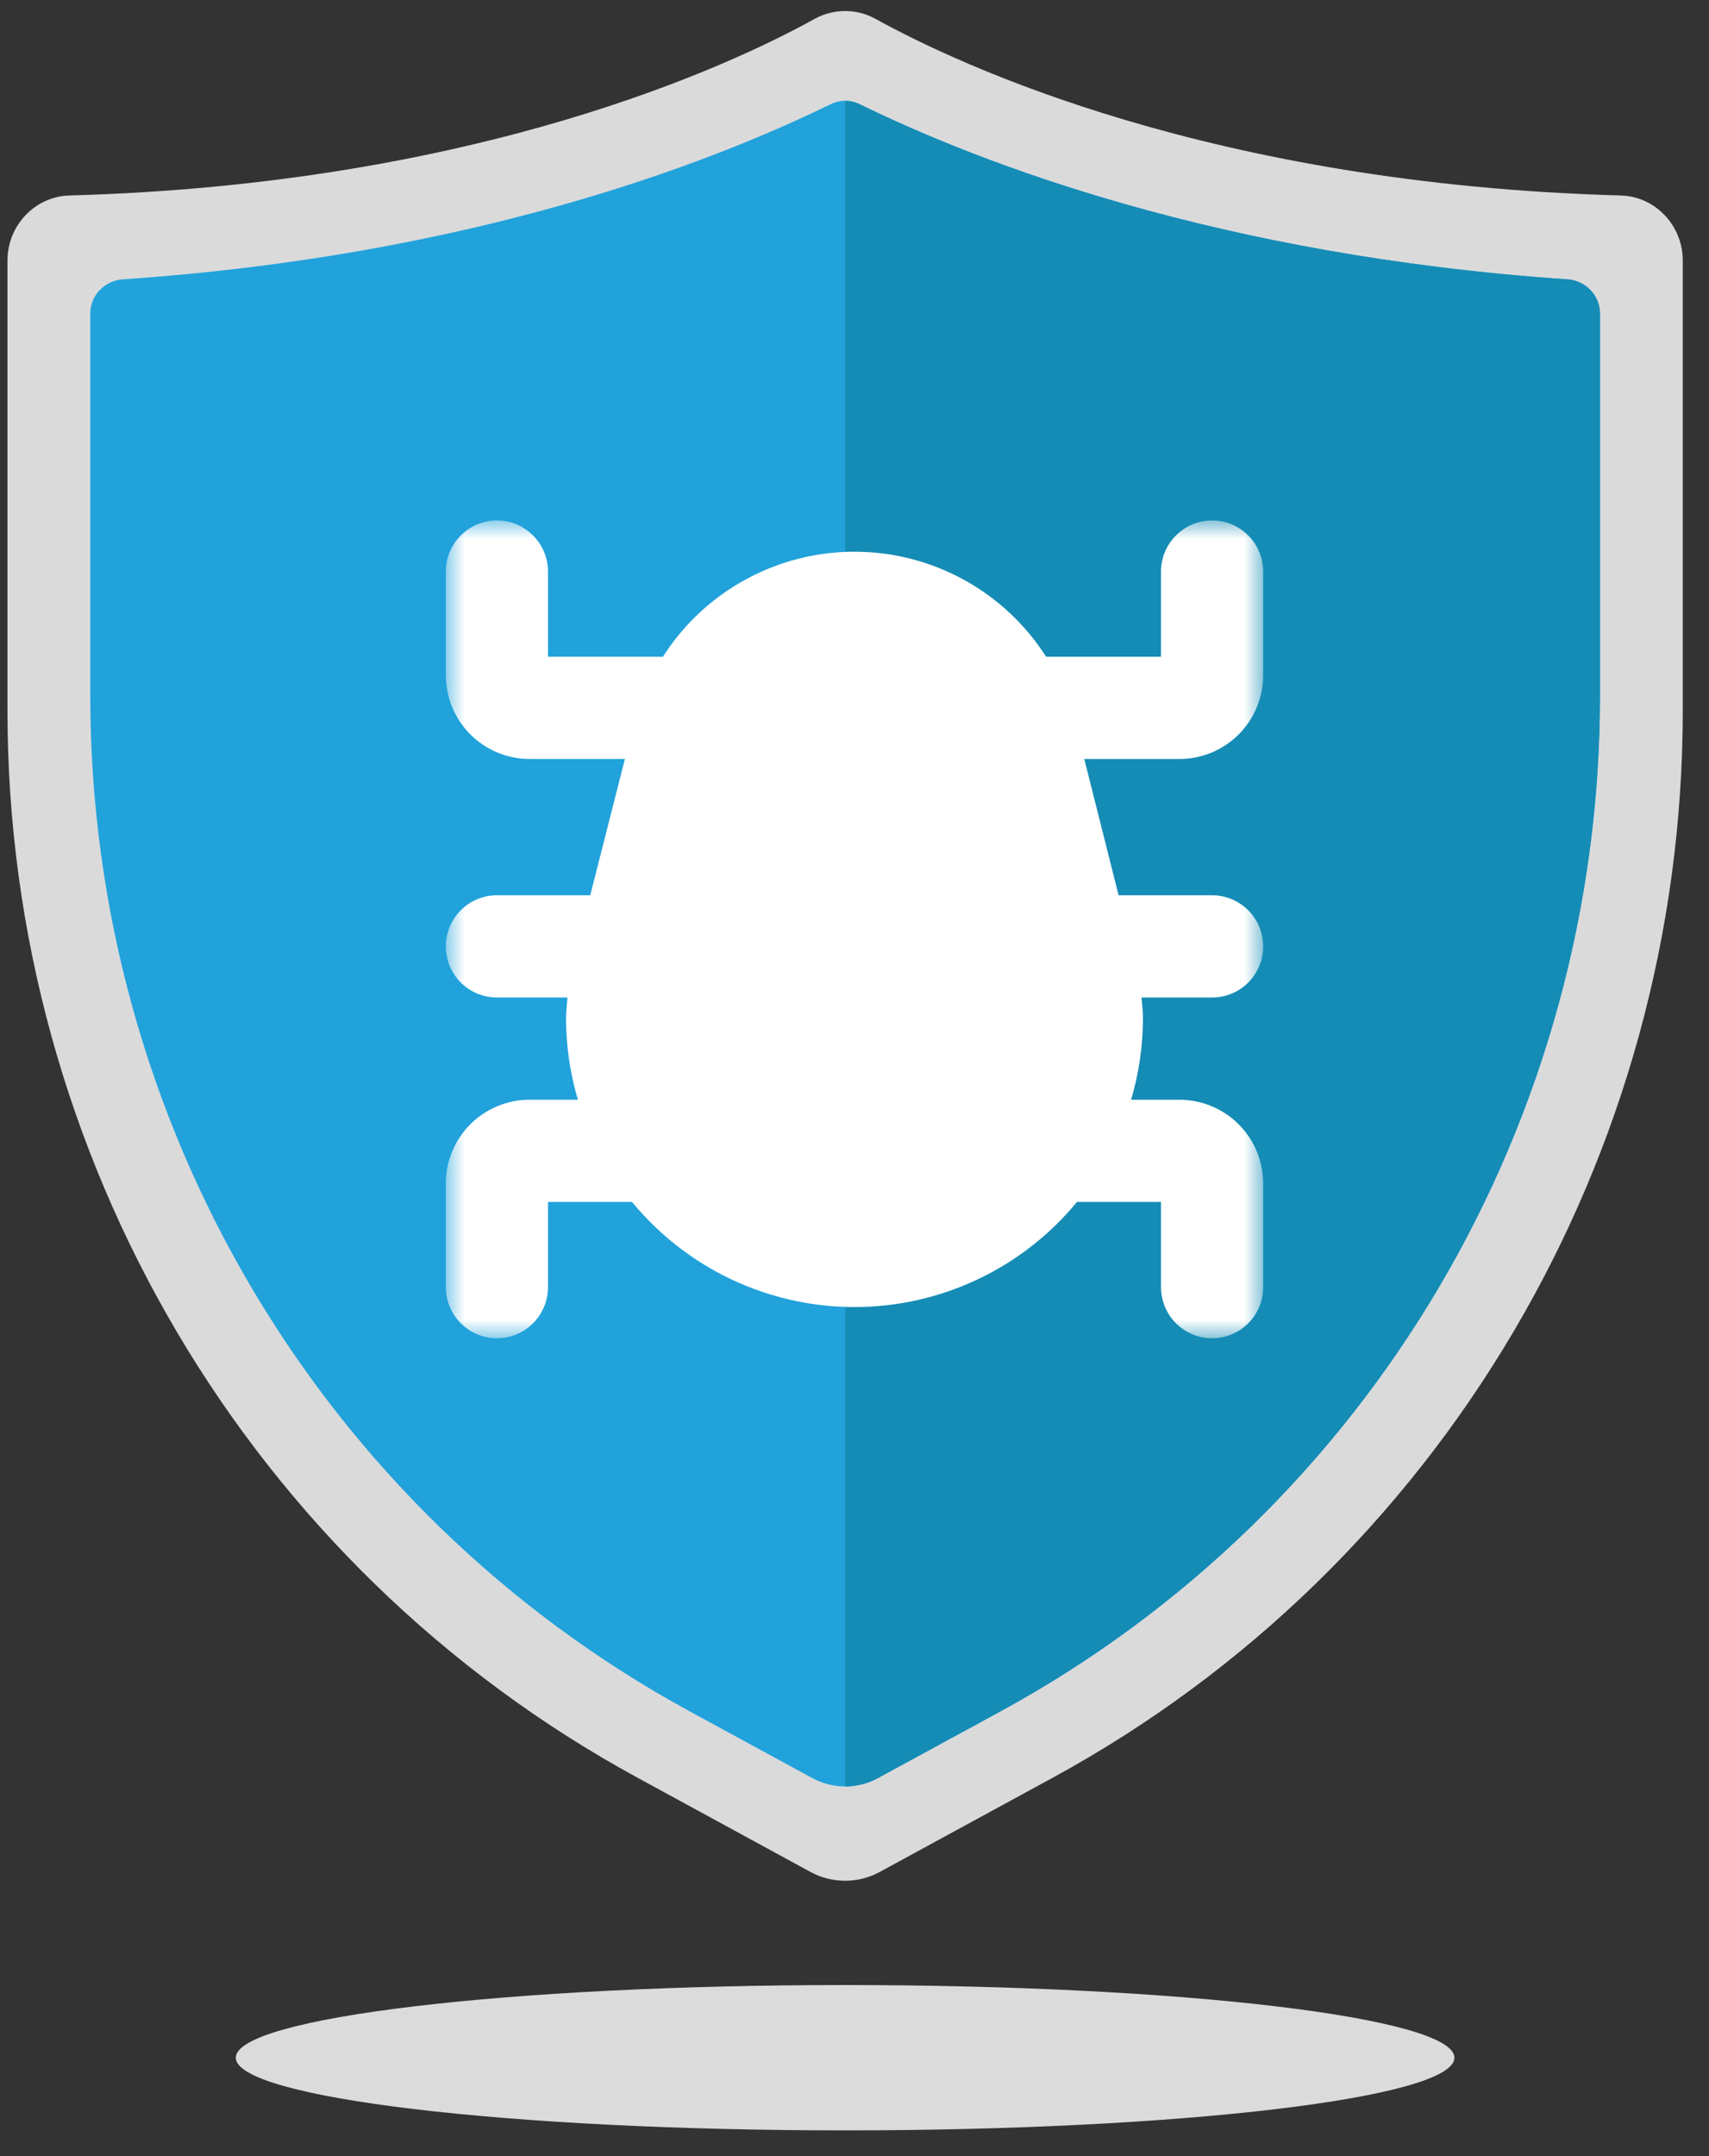
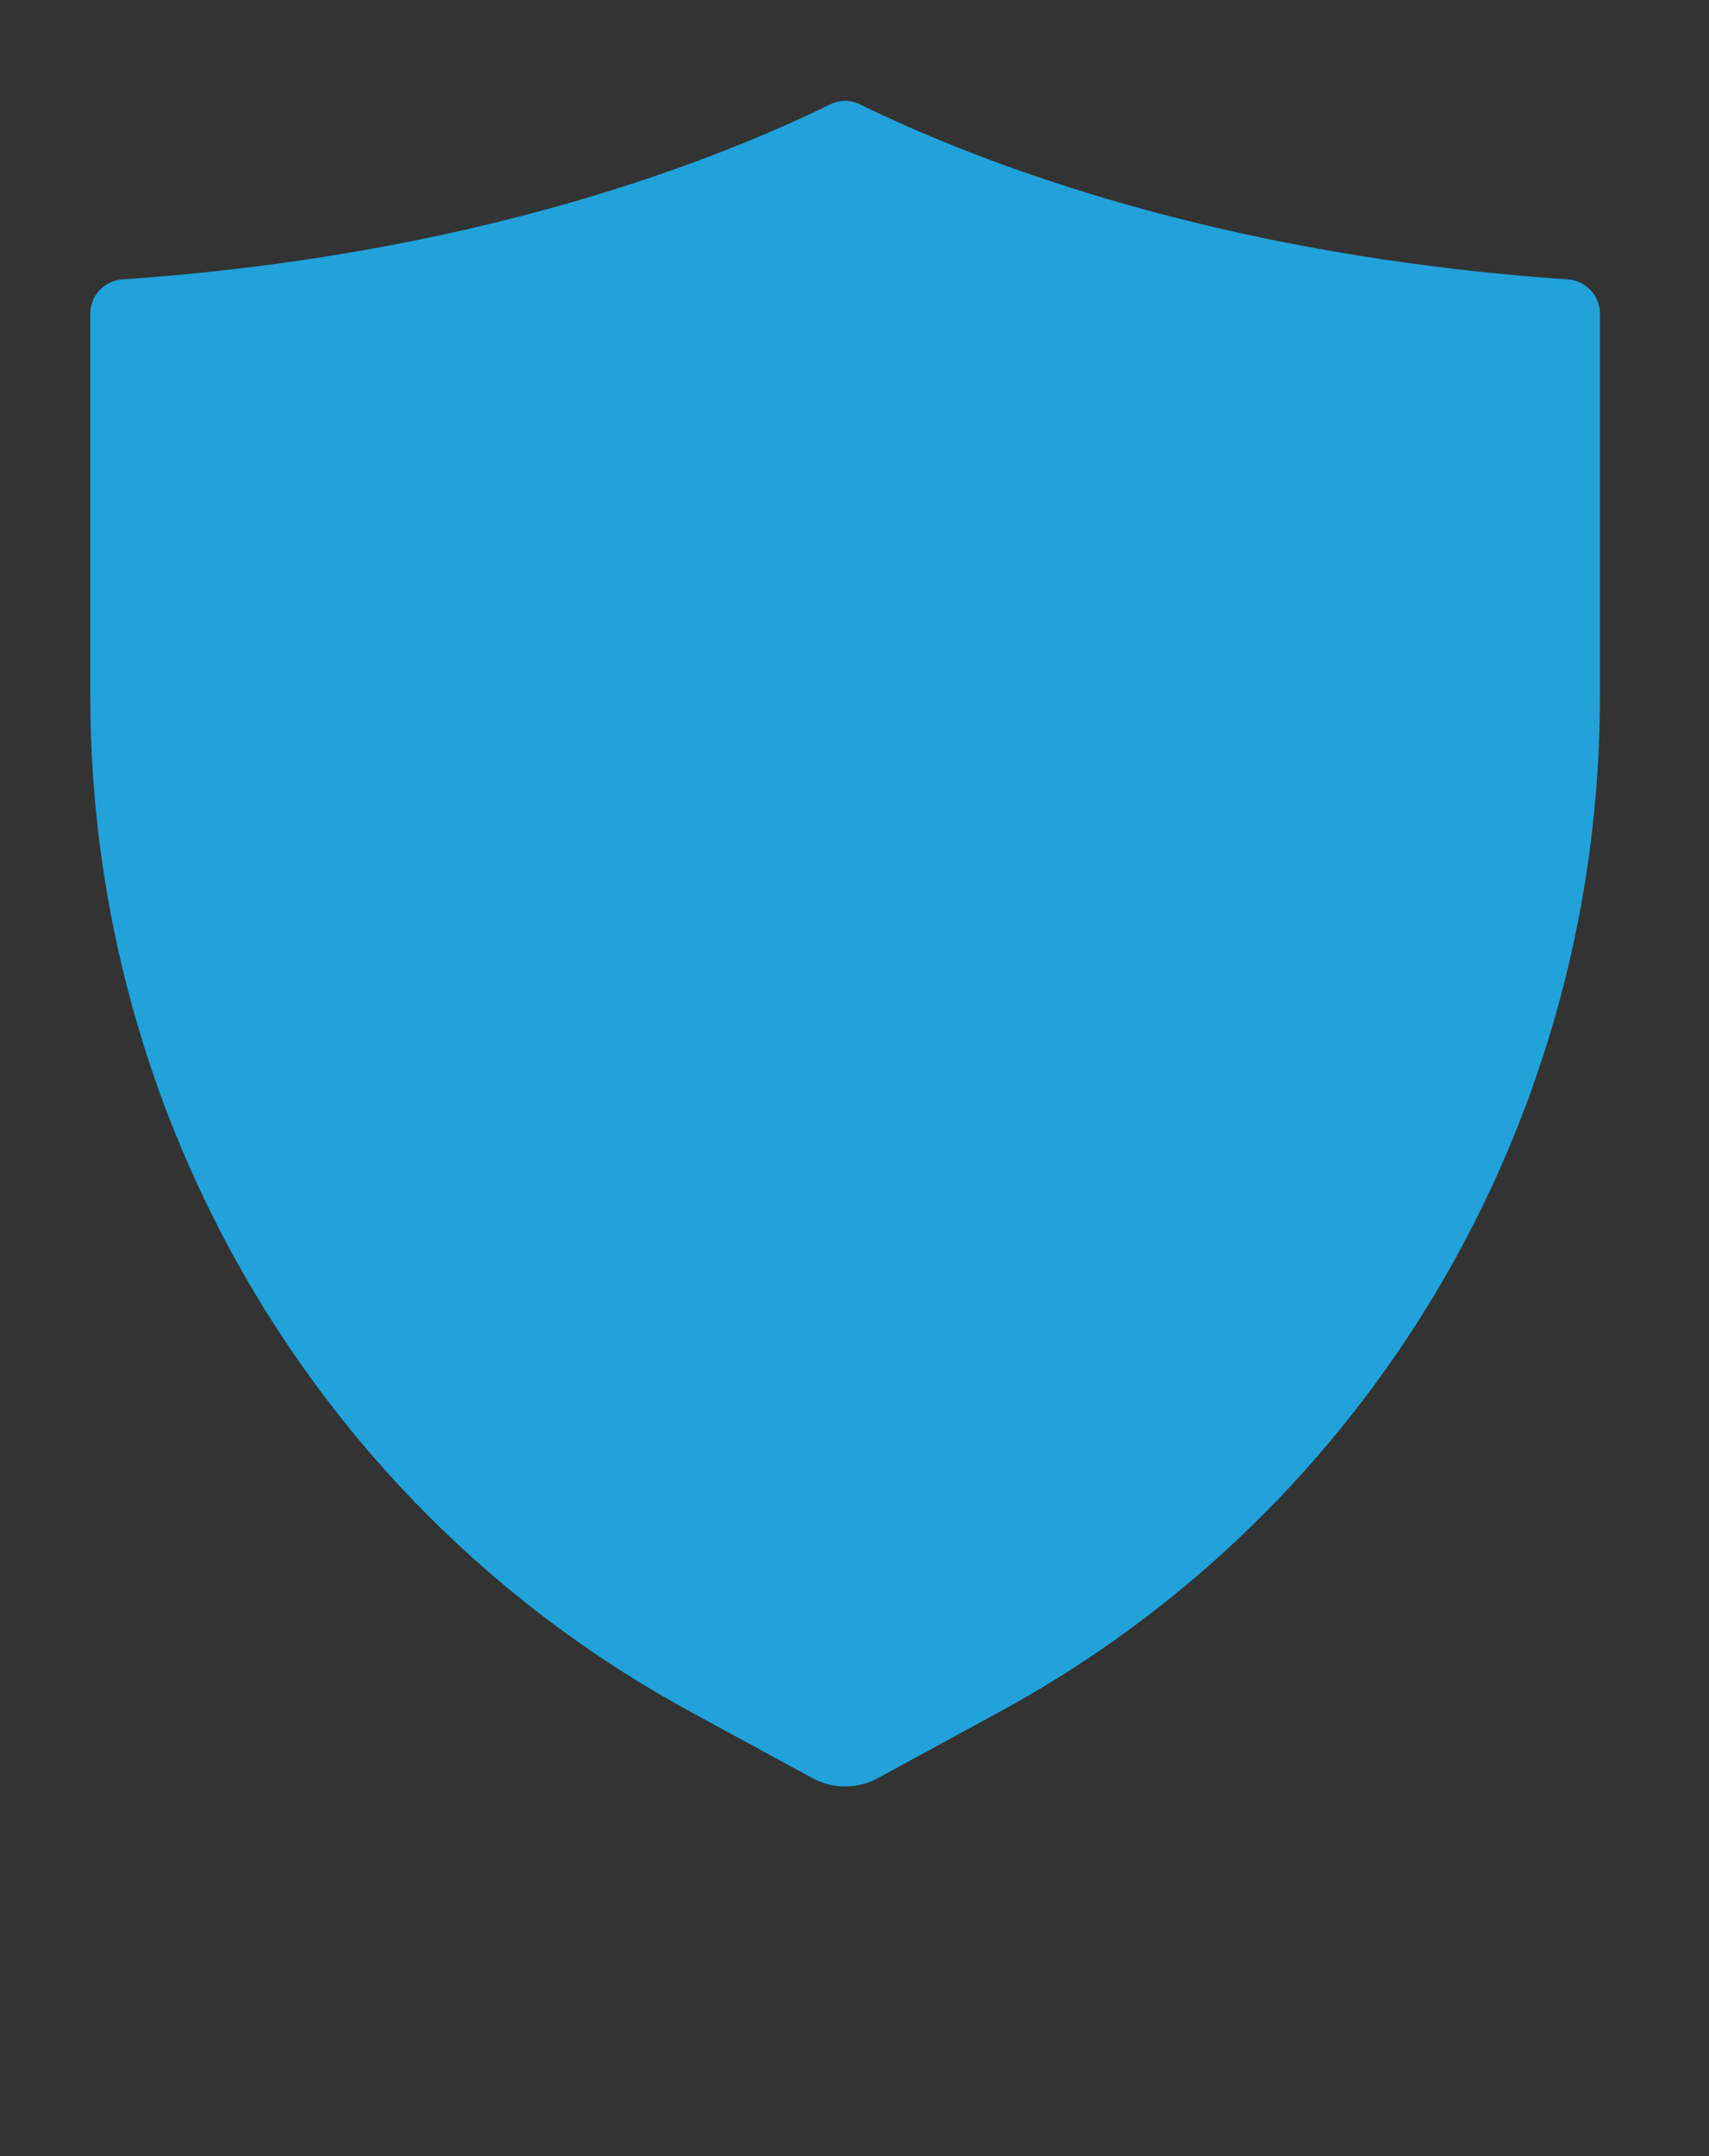
<svg xmlns="http://www.w3.org/2000/svg" width="46" height="58" viewBox="0 0 46 58" fill="none">
  <rect x="0" y="0" width="46" height="58" fill="#333333" stroke="none" />
-   <path d="M22.747 57.308C31.805 57.308 39.148 56.433 39.148 55.353C39.148 54.274 31.805 53.398 22.747 53.398C13.69 53.398 6.347 54.274 6.347 55.353C6.347 56.433 13.69 57.308 22.747 57.308Z" fill="#DBDBDB" />
-   <path d="M23.681 50.355L28.332 47.823C38.779 42.137 45.294 31.111 45.294 19.117V7.008C45.294 6.066 44.555 5.283 43.623 5.258C32.631 4.957 25.812 1.749 23.567 0.508C23.057 0.226 22.437 0.226 21.927 0.508C19.683 1.749 12.864 4.956 1.872 5.258C0.94 5.283 0.201 6.066 0.201 7.008V19.117C0.201 31.111 6.716 42.137 17.163 47.823L21.814 50.355C22.397 50.672 23.098 50.672 23.681 50.355Z" fill="#DADADB" />
  <path d="M43.065 8.434V18.71C43.065 30.148 36.882 40.618 26.929 46.036L23.63 47.831C23.355 47.98 23.051 48.056 22.747 48.056C22.443 48.056 22.139 47.98 21.865 47.831L18.565 46.036C8.613 40.618 2.43 30.148 2.43 18.71V8.434C2.43 7.948 2.815 7.55 3.299 7.515C12.662 6.879 19.091 4.398 22.345 2.809C22.474 2.744 22.61 2.713 22.747 2.713C22.884 2.713 23.02 2.744 23.15 2.809C26.403 4.398 32.834 6.879 42.195 7.515C42.68 7.55 43.065 7.948 43.065 8.434Z" fill="#21A2DB" />
-   <path d="M43.065 8.434V18.71C43.065 30.148 36.882 40.618 26.93 46.036L23.63 47.831C23.356 47.98 23.051 48.056 22.747 48.056V2.713C22.884 2.713 23.02 2.744 23.15 2.809C26.403 4.398 32.834 6.879 42.195 7.515C42.68 7.55 43.065 7.948 43.065 8.434Z" fill="#158CB5" />
  <mask id="mask0_91_264" style="mask-type:luminance" maskUnits="userSpaceOnUse" x="12" y="14" width="22" height="22">
    <path d="M34 14H12V36H34V14Z" fill="white" />
  </mask>
  <g mask="url(#mask0_91_264)">
-     <path d="M31.747 20.417C32.043 20.417 32.336 20.359 32.609 20.245C32.883 20.132 33.131 19.966 33.34 19.757C33.55 19.548 33.715 19.299 33.829 19.026C33.942 18.753 34 18.459 34 18.163V15.375C34 15.01 33.855 14.661 33.597 14.403C33.339 14.145 32.99 14 32.625 14C32.26 14 31.911 14.145 31.653 14.403C31.395 14.661 31.25 15.01 31.25 15.375V17.667H28.157C27.604 16.8 26.842 16.087 25.94 15.594C25.039 15.1 24.028 14.841 23 14.841C21.972 14.841 20.961 15.1 20.06 15.594C19.158 16.087 18.396 16.8 17.843 17.667H14.75V15.375C14.75 15.01 14.605 14.661 14.347 14.403C14.089 14.145 13.74 14 13.375 14C13.01 14 12.661 14.145 12.403 14.403C12.145 14.661 12 15.01 12 15.375V18.163C12 18.761 12.238 19.334 12.66 19.756C13.083 20.179 13.656 20.416 14.253 20.417H16.82L15.887 24.083H13.375C13.01 24.083 12.661 24.228 12.403 24.486C12.145 24.744 12 25.094 12 25.458C12 25.823 12.145 26.173 12.403 26.431C12.661 26.689 13.01 26.833 13.375 26.833H15.274C15.26 27.017 15.236 27.2 15.236 27.396C15.237 28.137 15.344 28.873 15.555 29.583H14.253C13.957 29.583 13.664 29.641 13.391 29.755C13.117 29.868 12.869 30.034 12.66 30.243C12.45 30.452 12.284 30.701 12.171 30.974C12.058 31.247 12 31.541 12 31.837V34.625C12 34.99 12.145 35.339 12.403 35.597C12.661 35.855 13.01 36 13.375 36C13.74 36 14.089 35.855 14.347 35.597C14.605 35.339 14.75 34.99 14.75 34.625V32.333H17.012C17.74 33.217 18.654 33.929 19.689 34.417C20.725 34.906 21.855 35.16 23 35.16C24.145 35.16 25.275 34.906 26.311 34.417C27.346 33.929 28.26 33.217 28.988 32.333H31.25V34.625C31.25 34.99 31.395 35.339 31.653 35.597C31.911 35.855 32.26 36 32.625 36C32.99 36 33.339 35.855 33.597 35.597C33.855 35.339 34 34.99 34 34.625V31.837C34 31.239 33.762 30.666 33.34 30.244C32.917 29.821 32.344 29.584 31.747 29.583H30.445C30.656 28.873 30.763 28.137 30.764 27.396C30.764 27.205 30.74 27.02 30.726 26.833H32.625C32.99 26.833 33.339 26.689 33.597 26.431C33.855 26.173 34 25.823 34 25.458C34 25.094 33.855 24.744 33.597 24.486C33.339 24.228 32.99 24.083 32.625 24.083H30.108L29.185 20.417H31.747ZM23 32.409C21.671 32.408 20.396 31.879 19.456 30.939C18.516 30 17.988 28.725 17.986 27.396C17.987 27.212 17.999 27.029 18.021 26.846L19.803 19.814C20.045 19.162 20.481 18.598 21.052 18.201C21.624 17.803 22.304 17.59 23 17.59C23.696 17.59 24.376 17.803 24.948 18.201C25.519 18.598 25.955 19.162 26.197 19.814L27.979 26.85C28.001 27.032 28.013 27.216 28.014 27.4C28.012 28.728 27.482 30.002 26.542 30.941C25.602 31.88 24.329 32.408 23 32.409Z" fill="white" />
-     <path d="M18.707 20.507C18.795 20.353 20.072 18.604 20.699 17.748L24.158 17L26.018 18.304C26.361 19.231 27.091 21.195 27.266 21.64C27.485 22.196 28.142 25.425 28.36 26.195C28.579 26.965 28.908 28.932 28.995 29.36C29.083 29.788 27.923 31.819 27.616 32.054C27.371 32.242 25.88 33.073 25.165 33.465C24.486 33.644 23.076 34 22.866 34C22.604 34 19.977 33.166 19.714 32.952C19.452 32.738 17.679 31.52 17.679 31.349C17.679 31.212 17.226 29.438 17 28.569L17.679 24.549C17.985 23.265 18.62 20.661 18.707 20.507Z" fill="white" />
-   </g>
+     </g>
</svg>